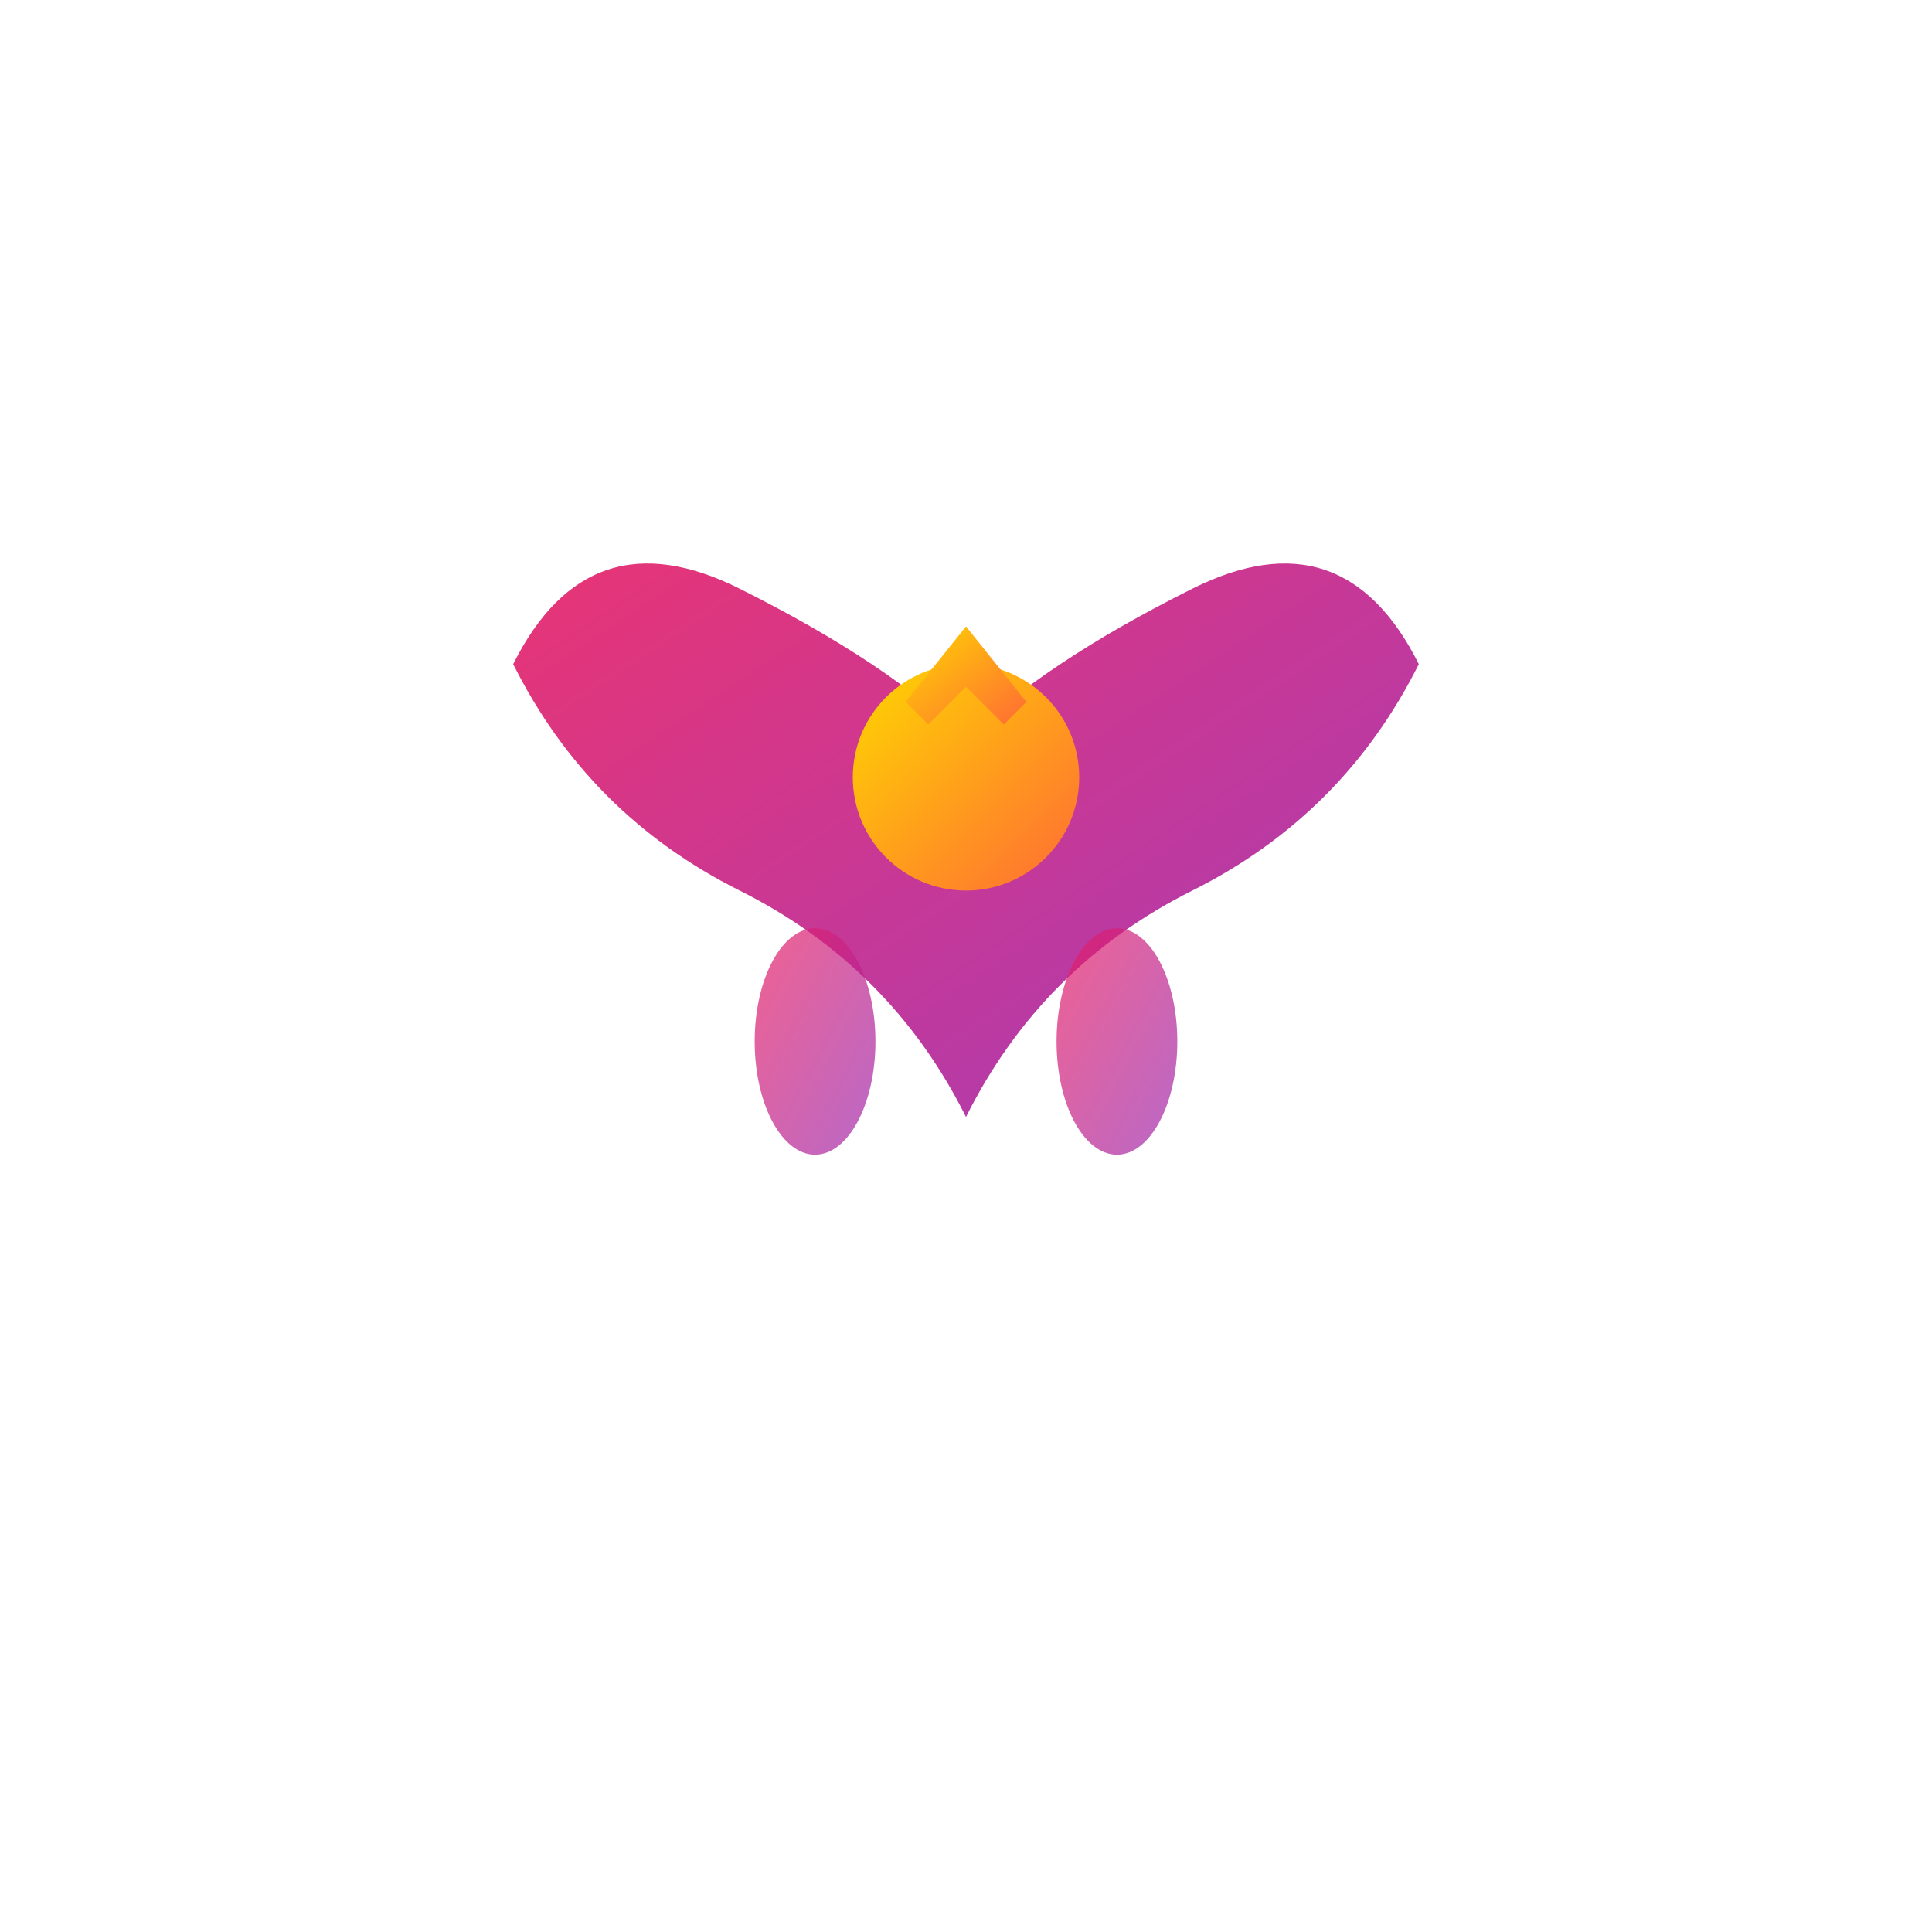
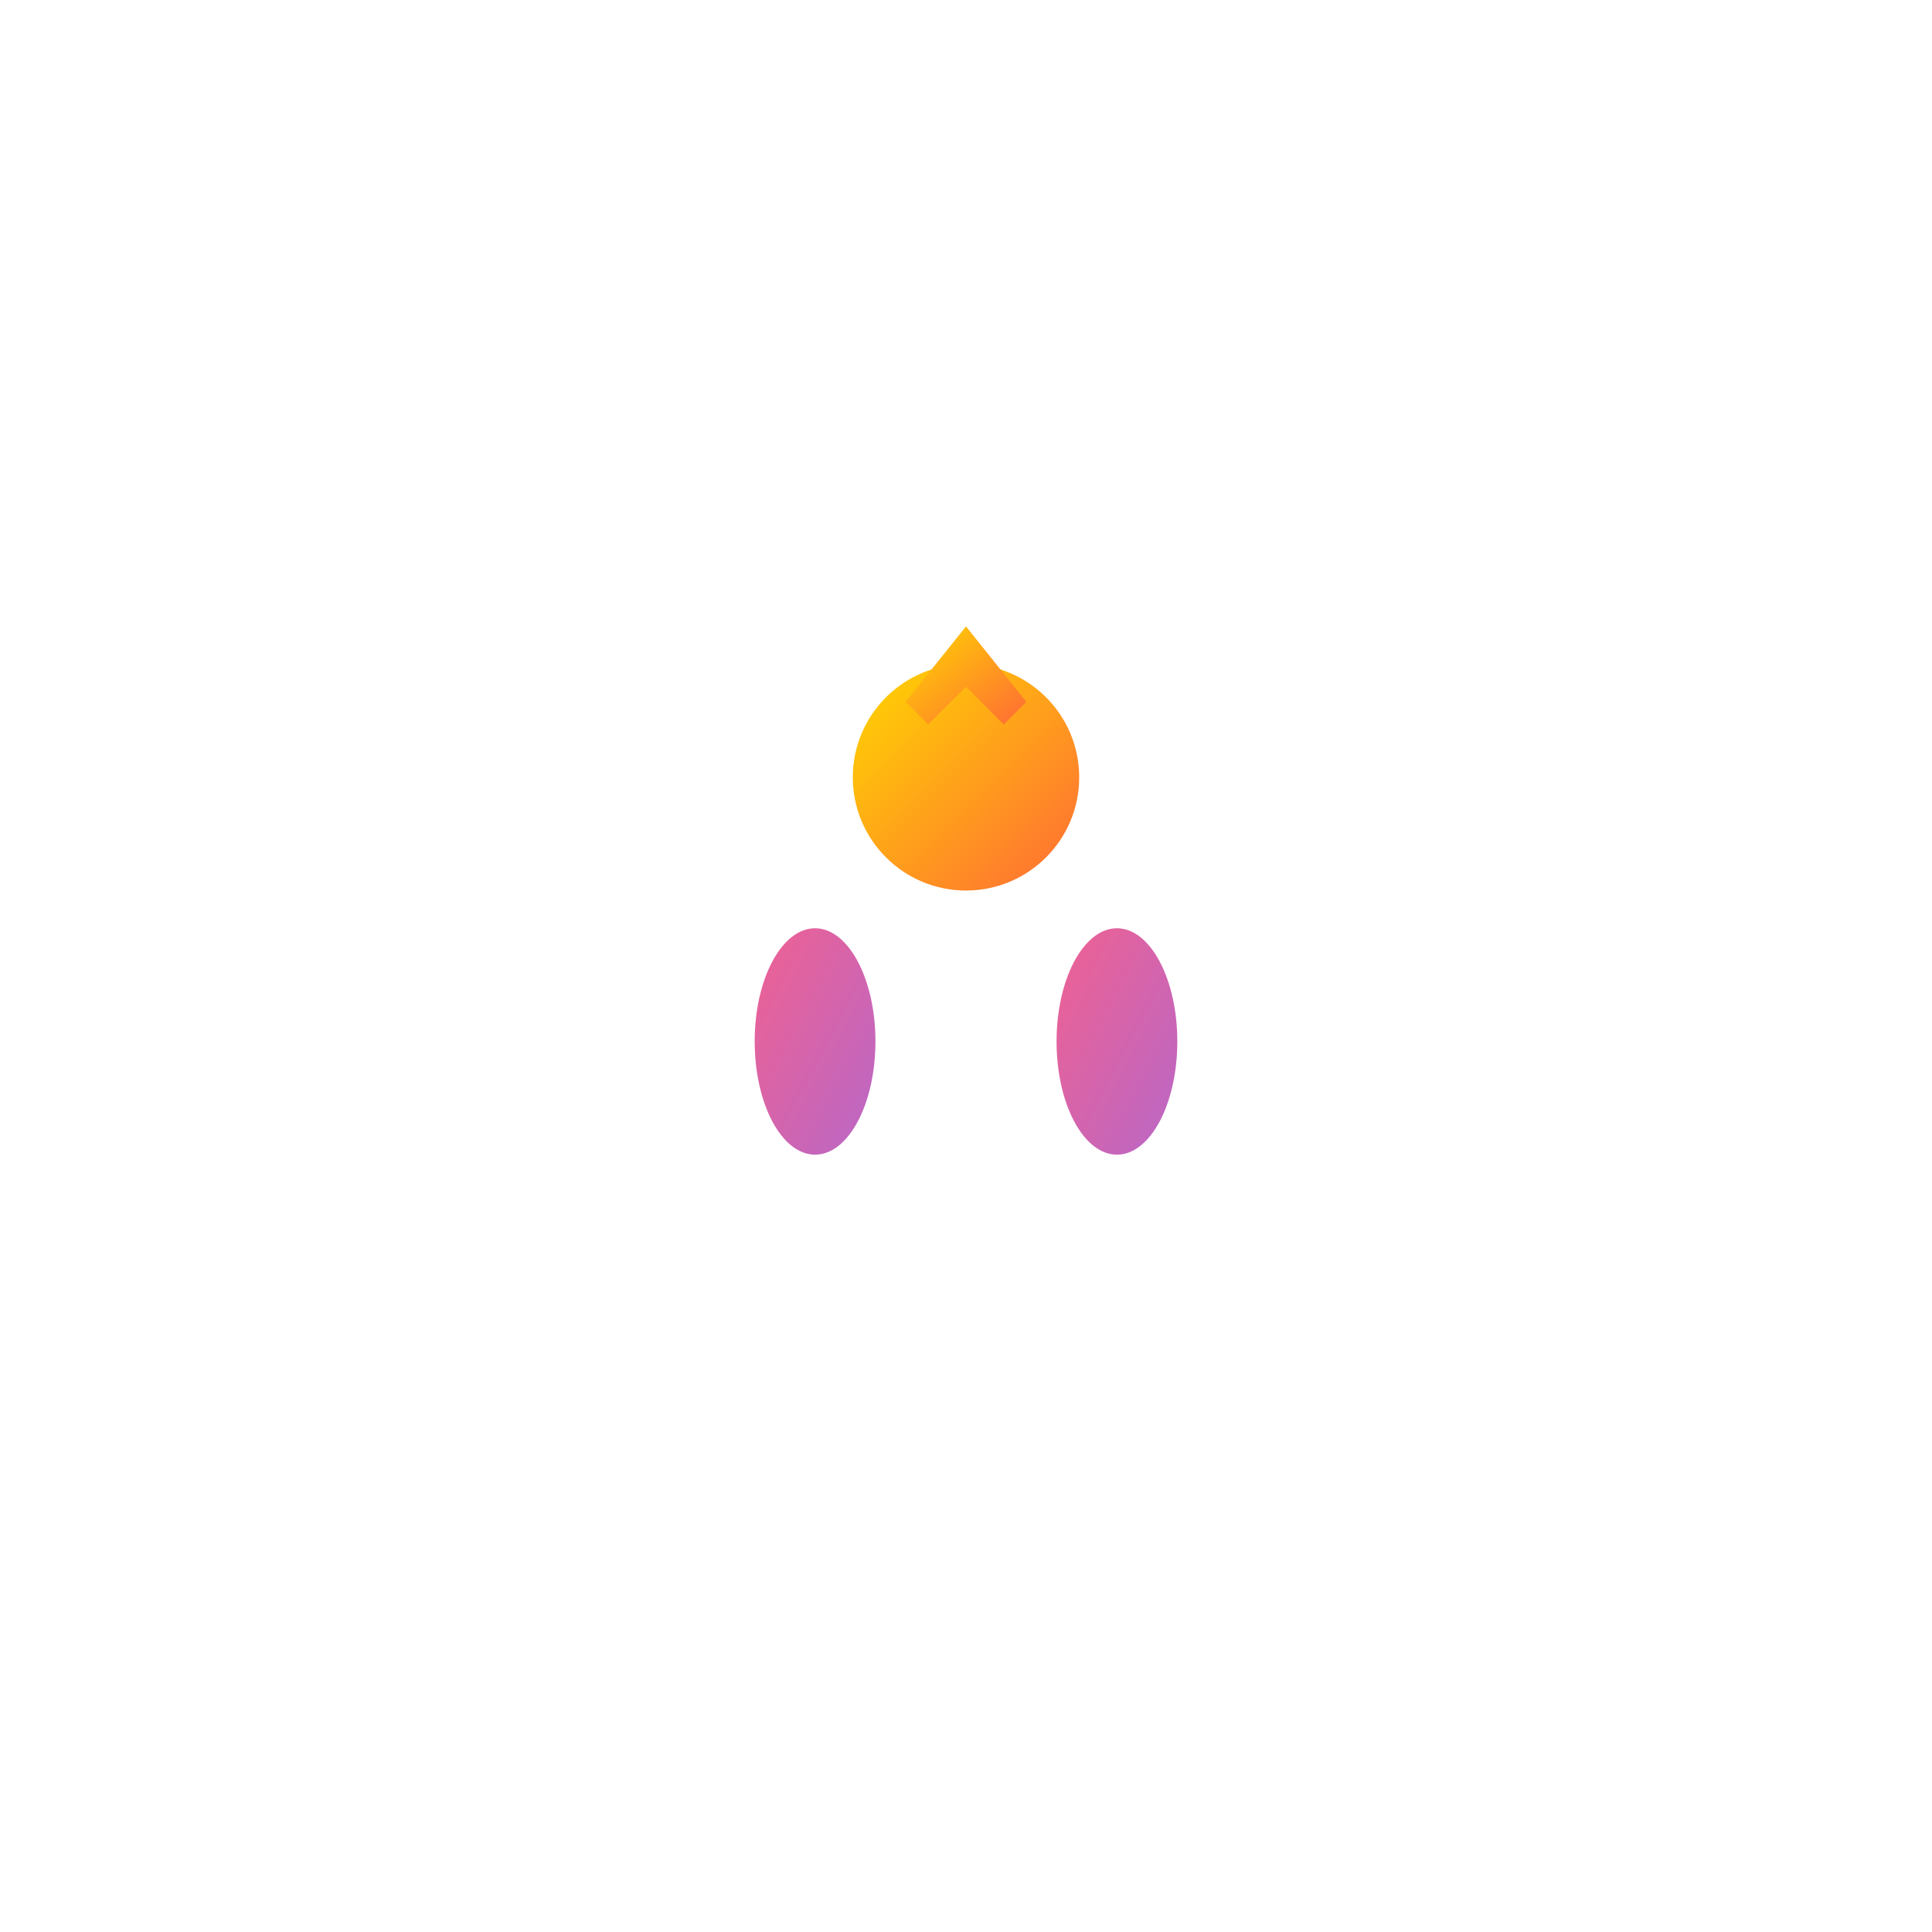
<svg xmlns="http://www.w3.org/2000/svg" width="256" height="256" viewBox="0 0 256 256">
  <defs>
    <linearGradient id="grad1" x1="0%" y1="0%" x2="100%" y2="100%">
      <stop offset="0%" style="stop-color:#e91e63;stop-opacity:1" />
      <stop offset="100%" style="stop-color:#9c27b0;stop-opacity:1" />
    </linearGradient>
    <linearGradient id="grad2" x1="0%" y1="0%" x2="100%" y2="100%">
      <stop offset="0%" style="stop-color:#ffd700;stop-opacity:1" />
      <stop offset="100%" style="stop-color:#ff6b35;stop-opacity:1" />
    </linearGradient>
  </defs>
  <g transform="translate(128,128)">
-     <path d="M-60,-40 Q-50,-60 -30,-50 Q-10,-40 0,-30 Q10,-40 30,-50 Q50,-60 60,-40 Q50,-20 30,-10 Q10,0 0,20 Q-10,0 -30,-10 Q-50,-20 -60,-40 Z" fill="url(#grad1)" opacity="0.9" />
    <circle cx="0" cy="-25" r="15" fill="url(#grad2)" />
    <path d="M-8,-35 L0,-45 L8,-35 L5,-32 L0,-37 L-5,-32 Z" fill="url(#grad2)" />
    <ellipse cx="-20" cy="10" rx="8" ry="15" fill="url(#grad1)" opacity="0.7" />
    <ellipse cx="20" cy="10" rx="8" ry="15" fill="url(#grad1)" opacity="0.7" />
  </g>
</svg>